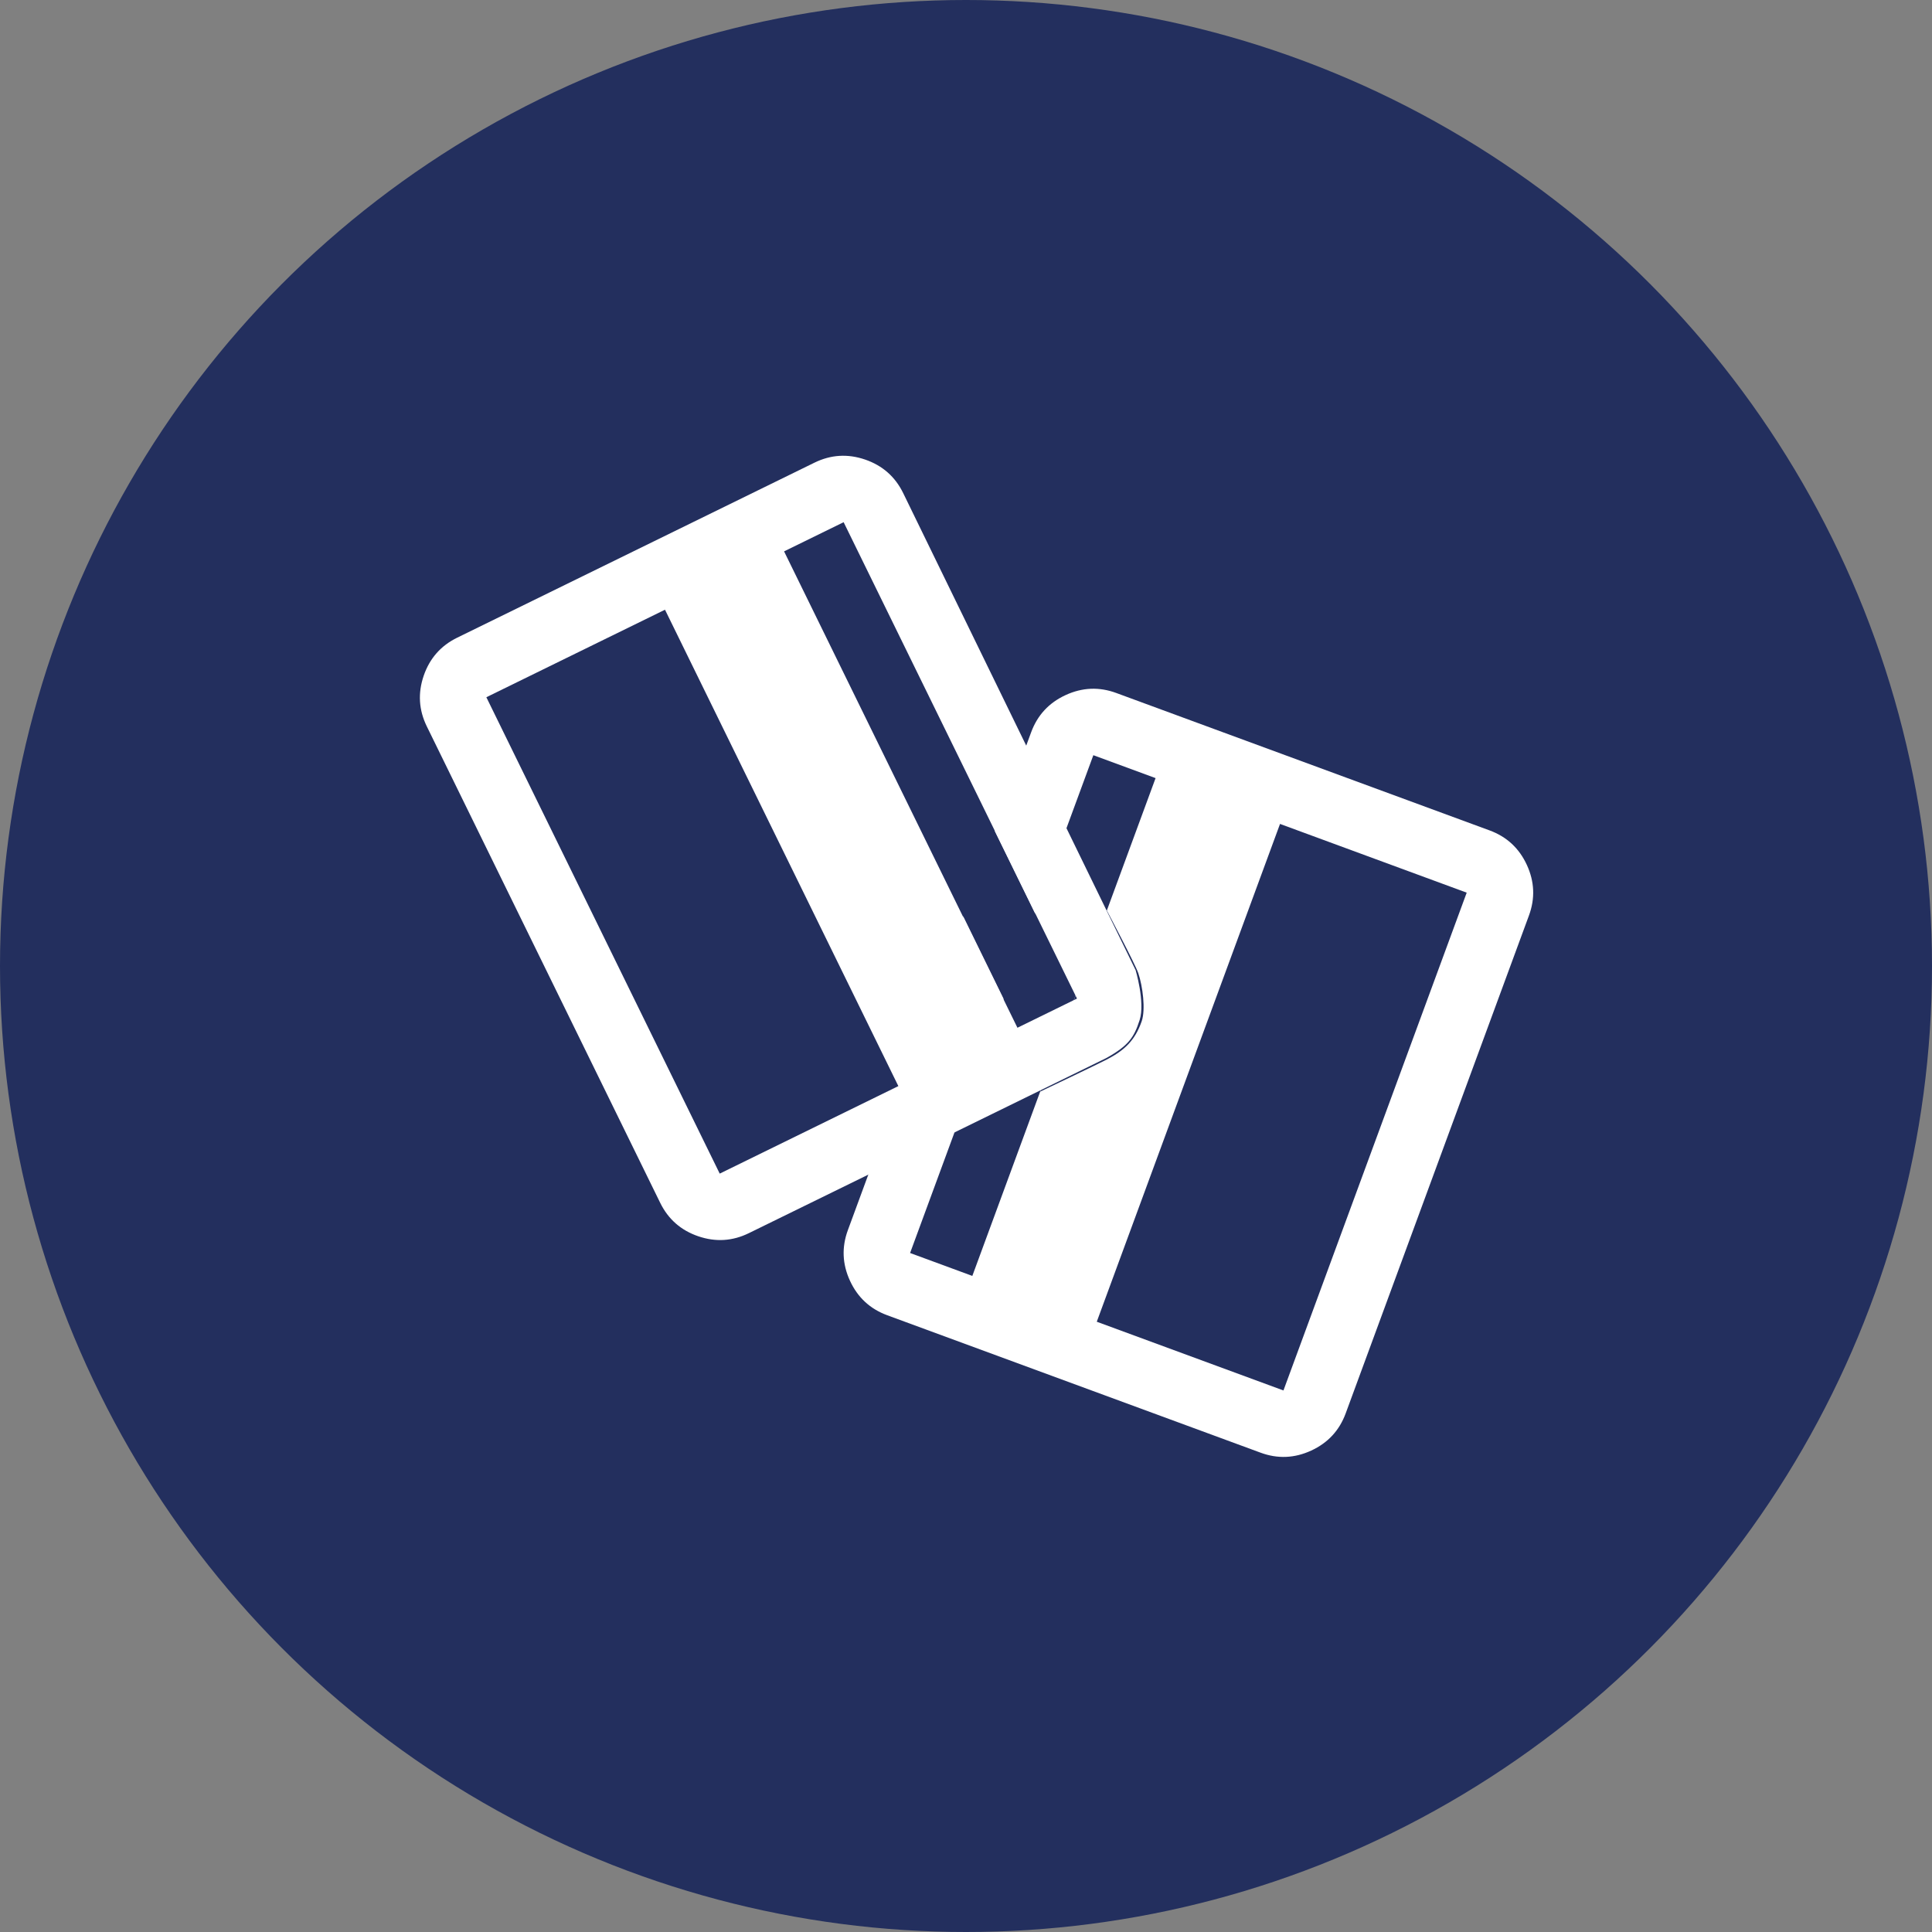
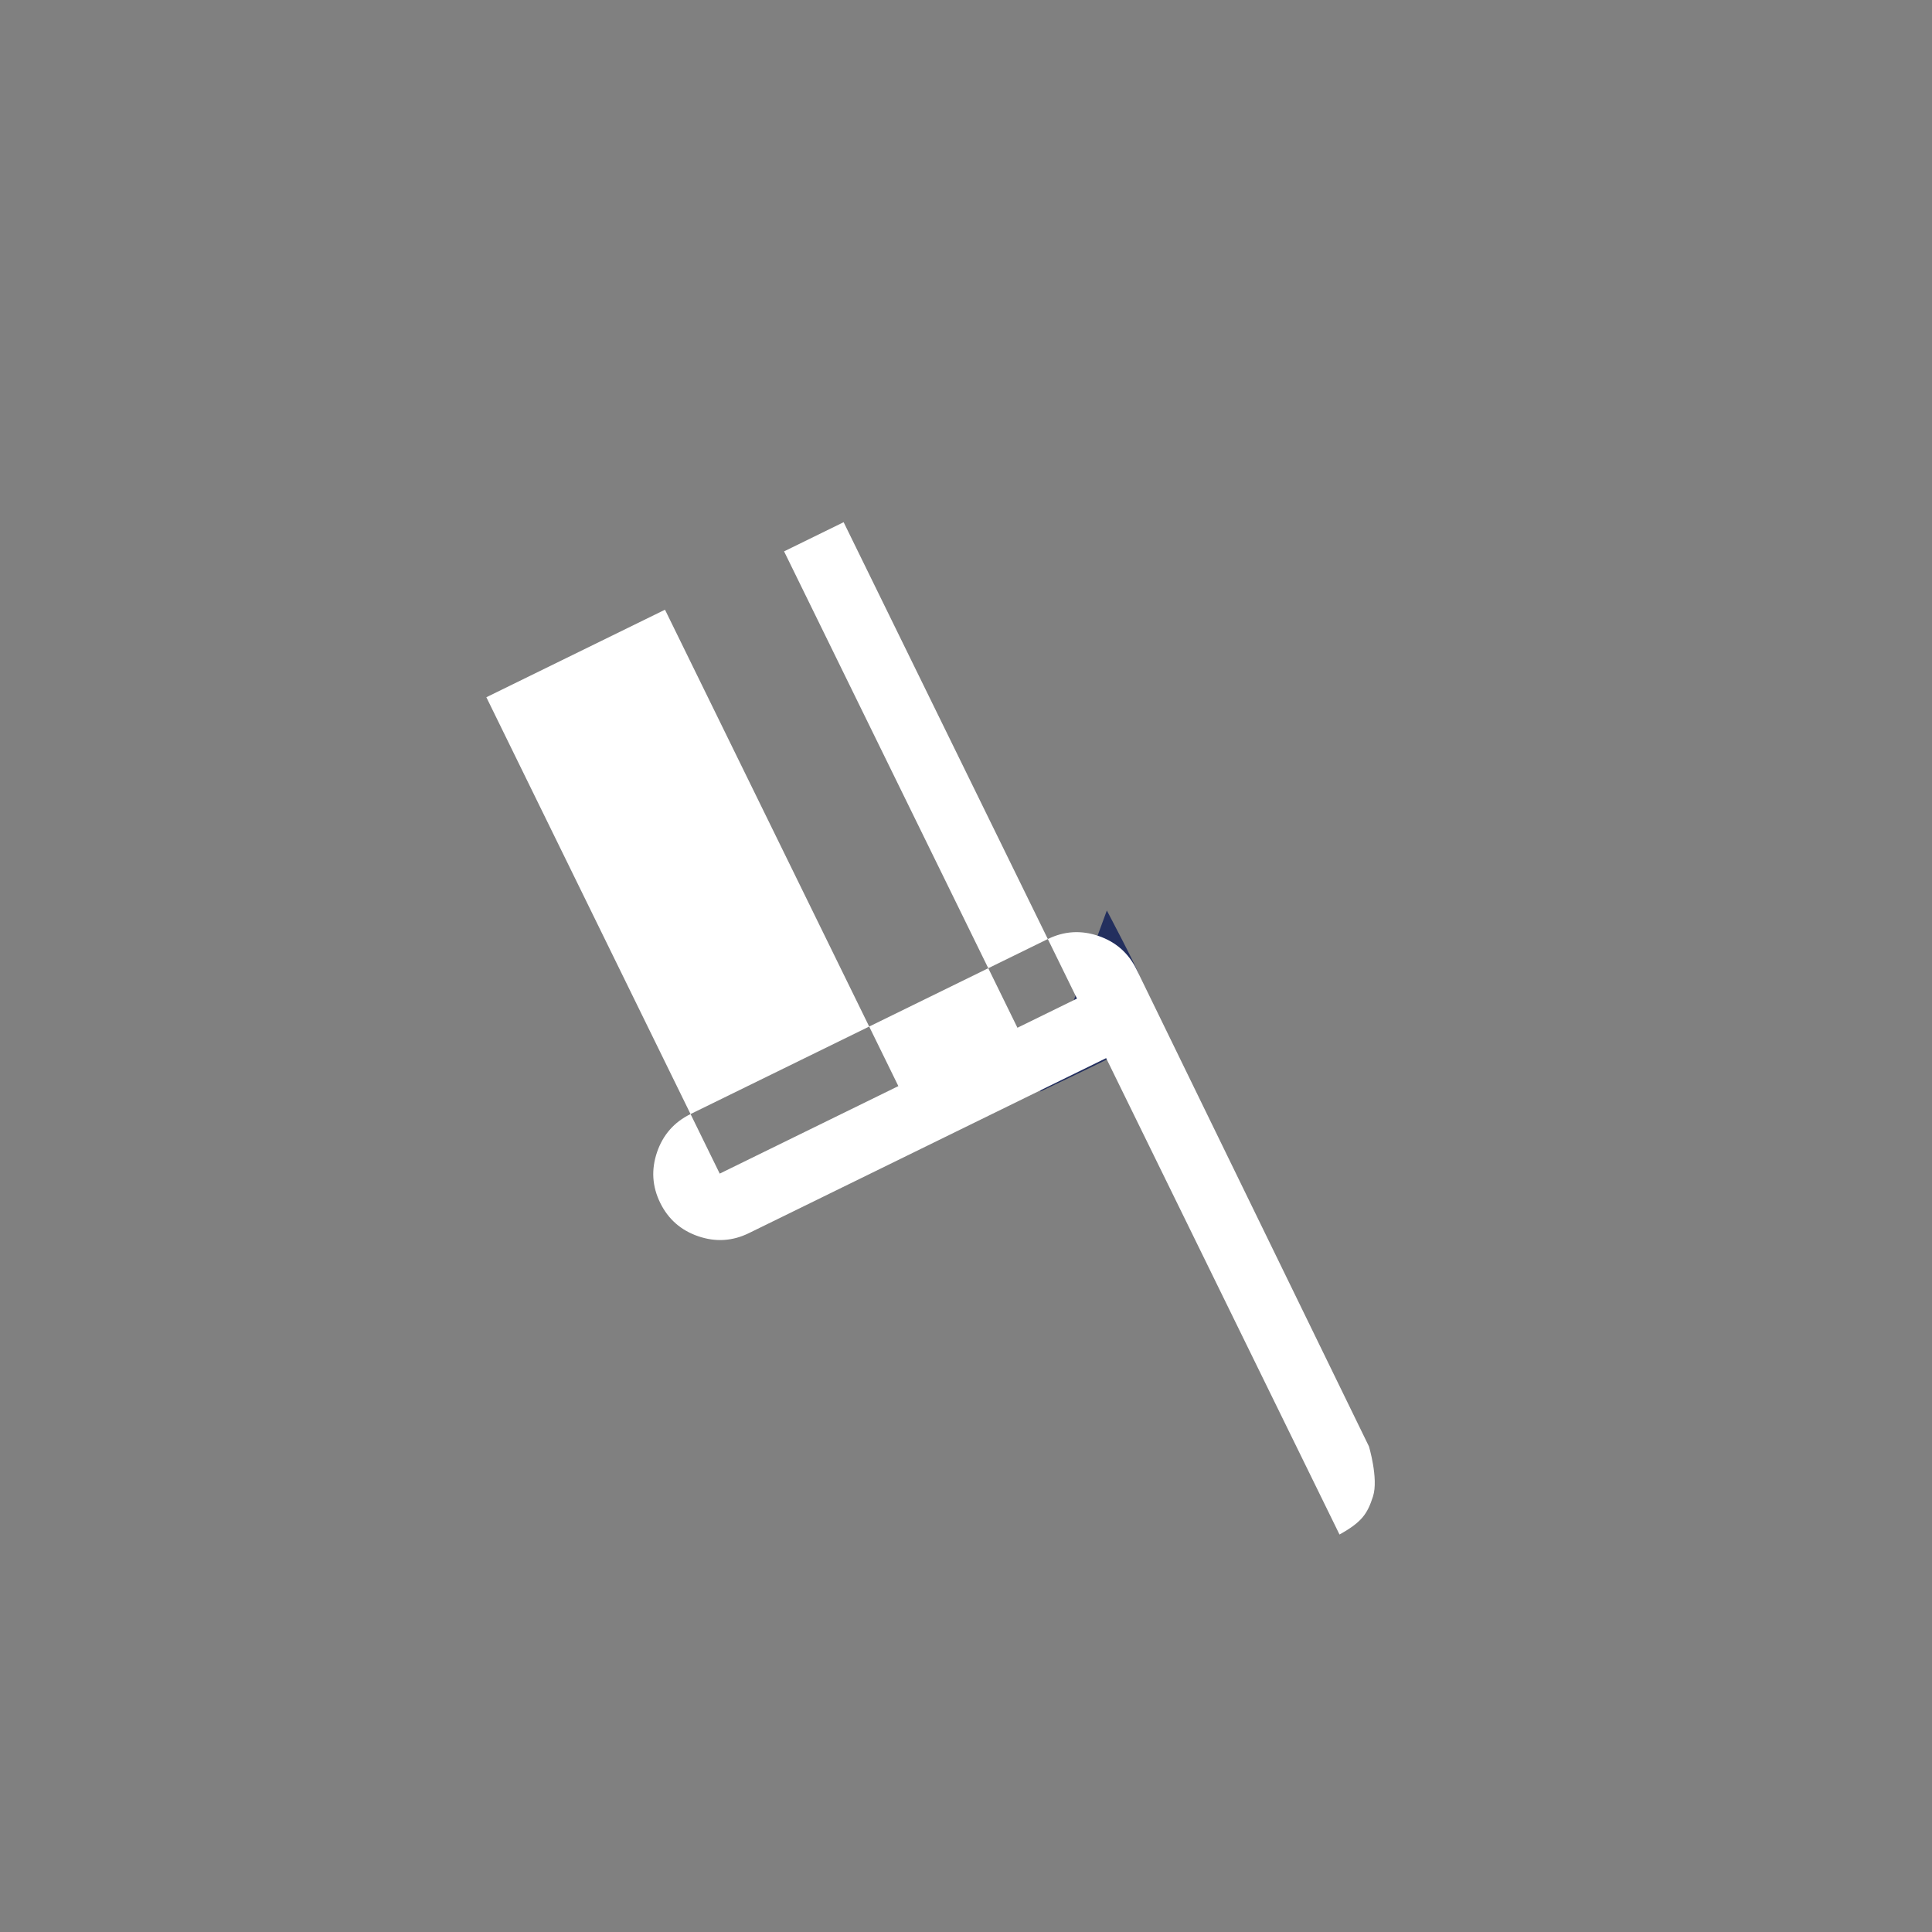
<svg xmlns="http://www.w3.org/2000/svg" id="Ebene_2" width="80" height="80" viewBox="0 0 80 80">
  <rect x="0" y="0" width="80" height="80" fill="#808080" stroke="none" />
  <g id="Ebene_5">
-     <circle cx="40" cy="40" r="40" fill="#232f5e" stroke-width="0" />
-     <path d="m46.222,28.695l15.46,5.691c.709.261,1.222.736,1.541,1.427s.348,1.39.087,2.098l-7.588,20.613c-.261.709-.736,1.222-1.427,1.541s-1.39.348-2.098.087l-15.46-5.691c-.709-.261-1.222-.736-1.541-1.427s-.348-1.39-.087-2.098l7.588-20.613c.261-.709.736-1.222,1.427-1.541s1.39-.348,2.098-.087Zm-5.96,24.138l7.588-20.613-2.577-.949-7.588,20.613,2.577.949Zm5.153,1.897l7.73,2.846,7.588-20.613-7.73-2.846-7.588,20.613Zm7.73,2.846l-15.46-5.691,15.46,5.691Z" fill="#fff" stroke-width="0" />
-     <rect x="40.052" y="34.457" width="2.725" height="7.025" transform="translate(-12.474 22.069) rotate(-26.076)" fill="#232f5e" stroke-width="0" />
    <path d="m45.832,37.702s1.176,2.223,1.302,2.594c.183.541.309,1.509.141,1.992-.279.802-.717,1.201-1.423,1.573-.499.257-2.781,1.34-2.781,1.34l2.761-7.499Z" fill="#232f5e" stroke-width="0" />
-     <path d="m45.803,43.815l-14.794,7.247c-.678.332-1.377.375-2.096.129s-1.245-.709-1.577-1.387l-9.663-19.726c-.332-.678-.375-1.377-.129-2.096s.709-1.245,1.387-1.577l14.794-7.247c.678-.332,1.377-.375,2.096-.129s1.245.709,1.577,1.387l9.623,19.749c-.009-.033.406,1.335.169,2.073-.233.724-.462,1.062-1.387,1.577Zm-13.336-20.984l9.663,19.726,2.466-1.208-9.663-19.726-2.466,1.208Zm-4.931,2.416l-7.397,3.624,9.663,19.726,7.397-3.624-9.663-19.726Zm-7.397,3.624l14.794-7.247-14.794,7.247Z" fill="#fff" stroke-width="0" />
+     <path d="m45.803,43.815l-14.794,7.247c-.678.332-1.377.375-2.096.129s-1.245-.709-1.577-1.387c-.332-.678-.375-1.377-.129-2.096s.709-1.245,1.387-1.577l14.794-7.247c.678-.332,1.377-.375,2.096-.129s1.245.709,1.577,1.387l9.623,19.749c-.009-.033.406,1.335.169,2.073-.233.724-.462,1.062-1.387,1.577Zm-13.336-20.984l9.663,19.726,2.466-1.208-9.663-19.726-2.466,1.208Zm-4.931,2.416l-7.397,3.624,9.663,19.726,7.397-3.624-9.663-19.726Zm-7.397,3.624l14.794-7.247-14.794,7.247Z" fill="#fff" stroke-width="0" />
  </g>
</svg>